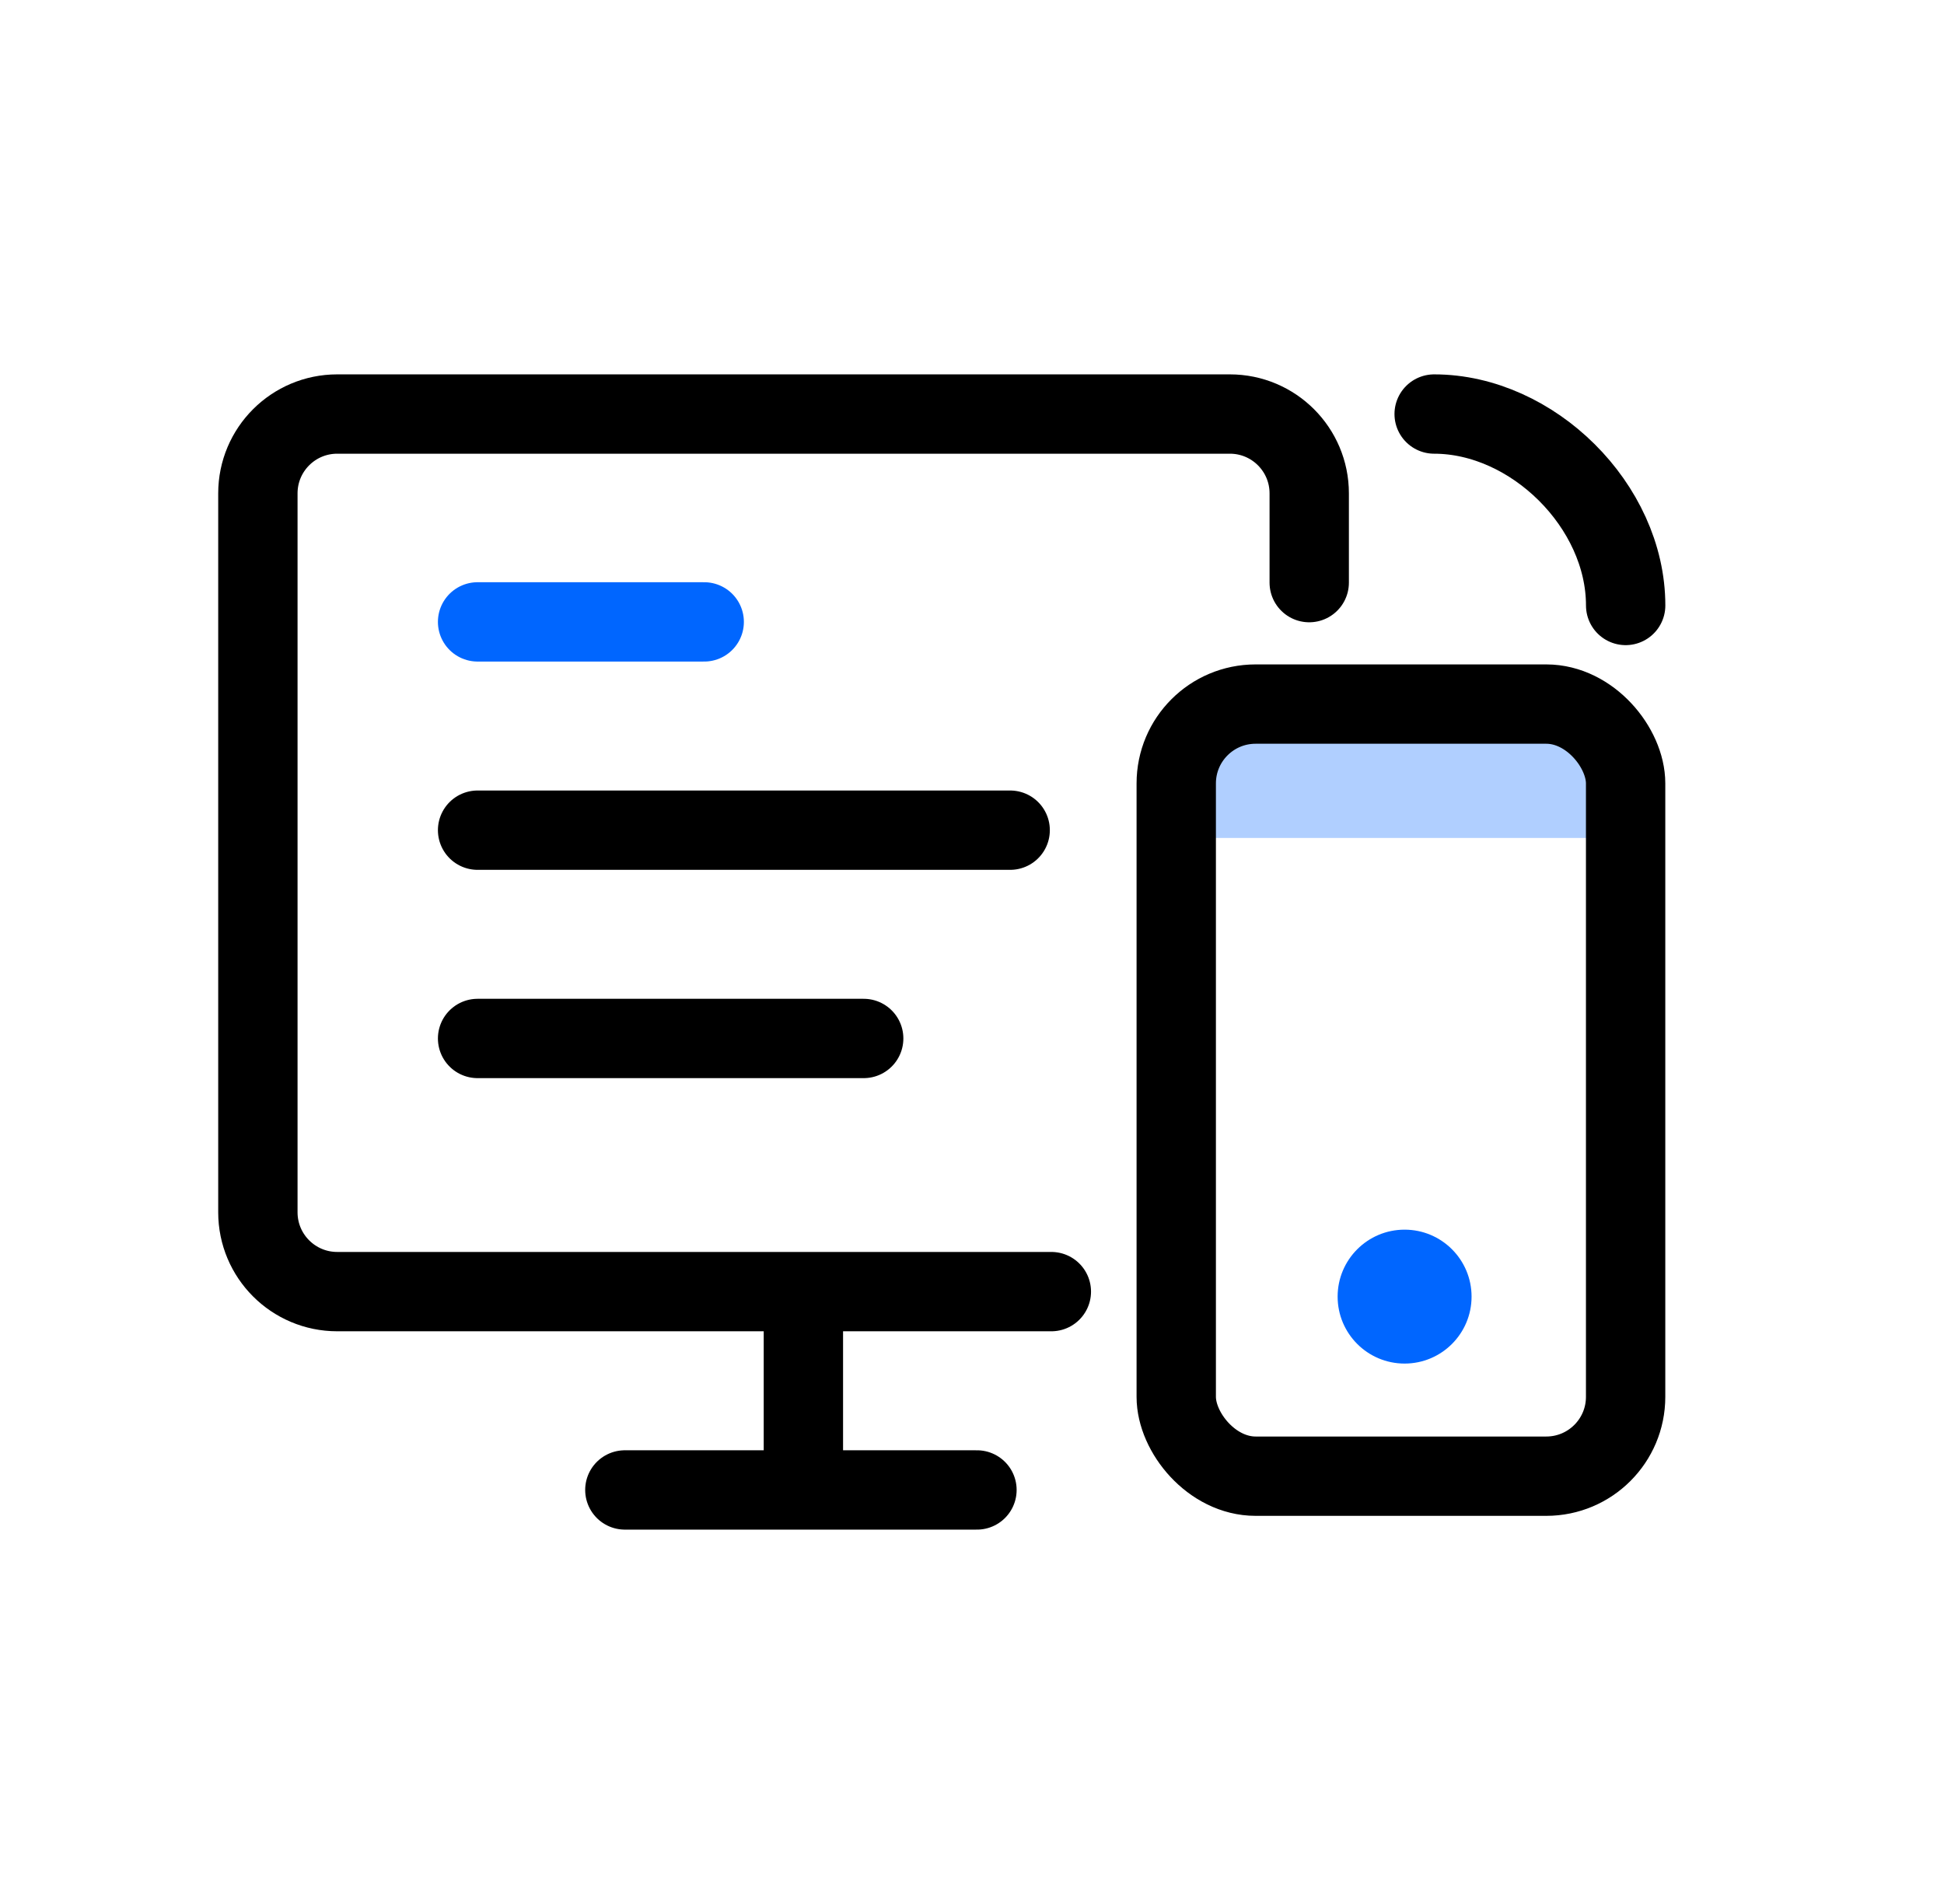
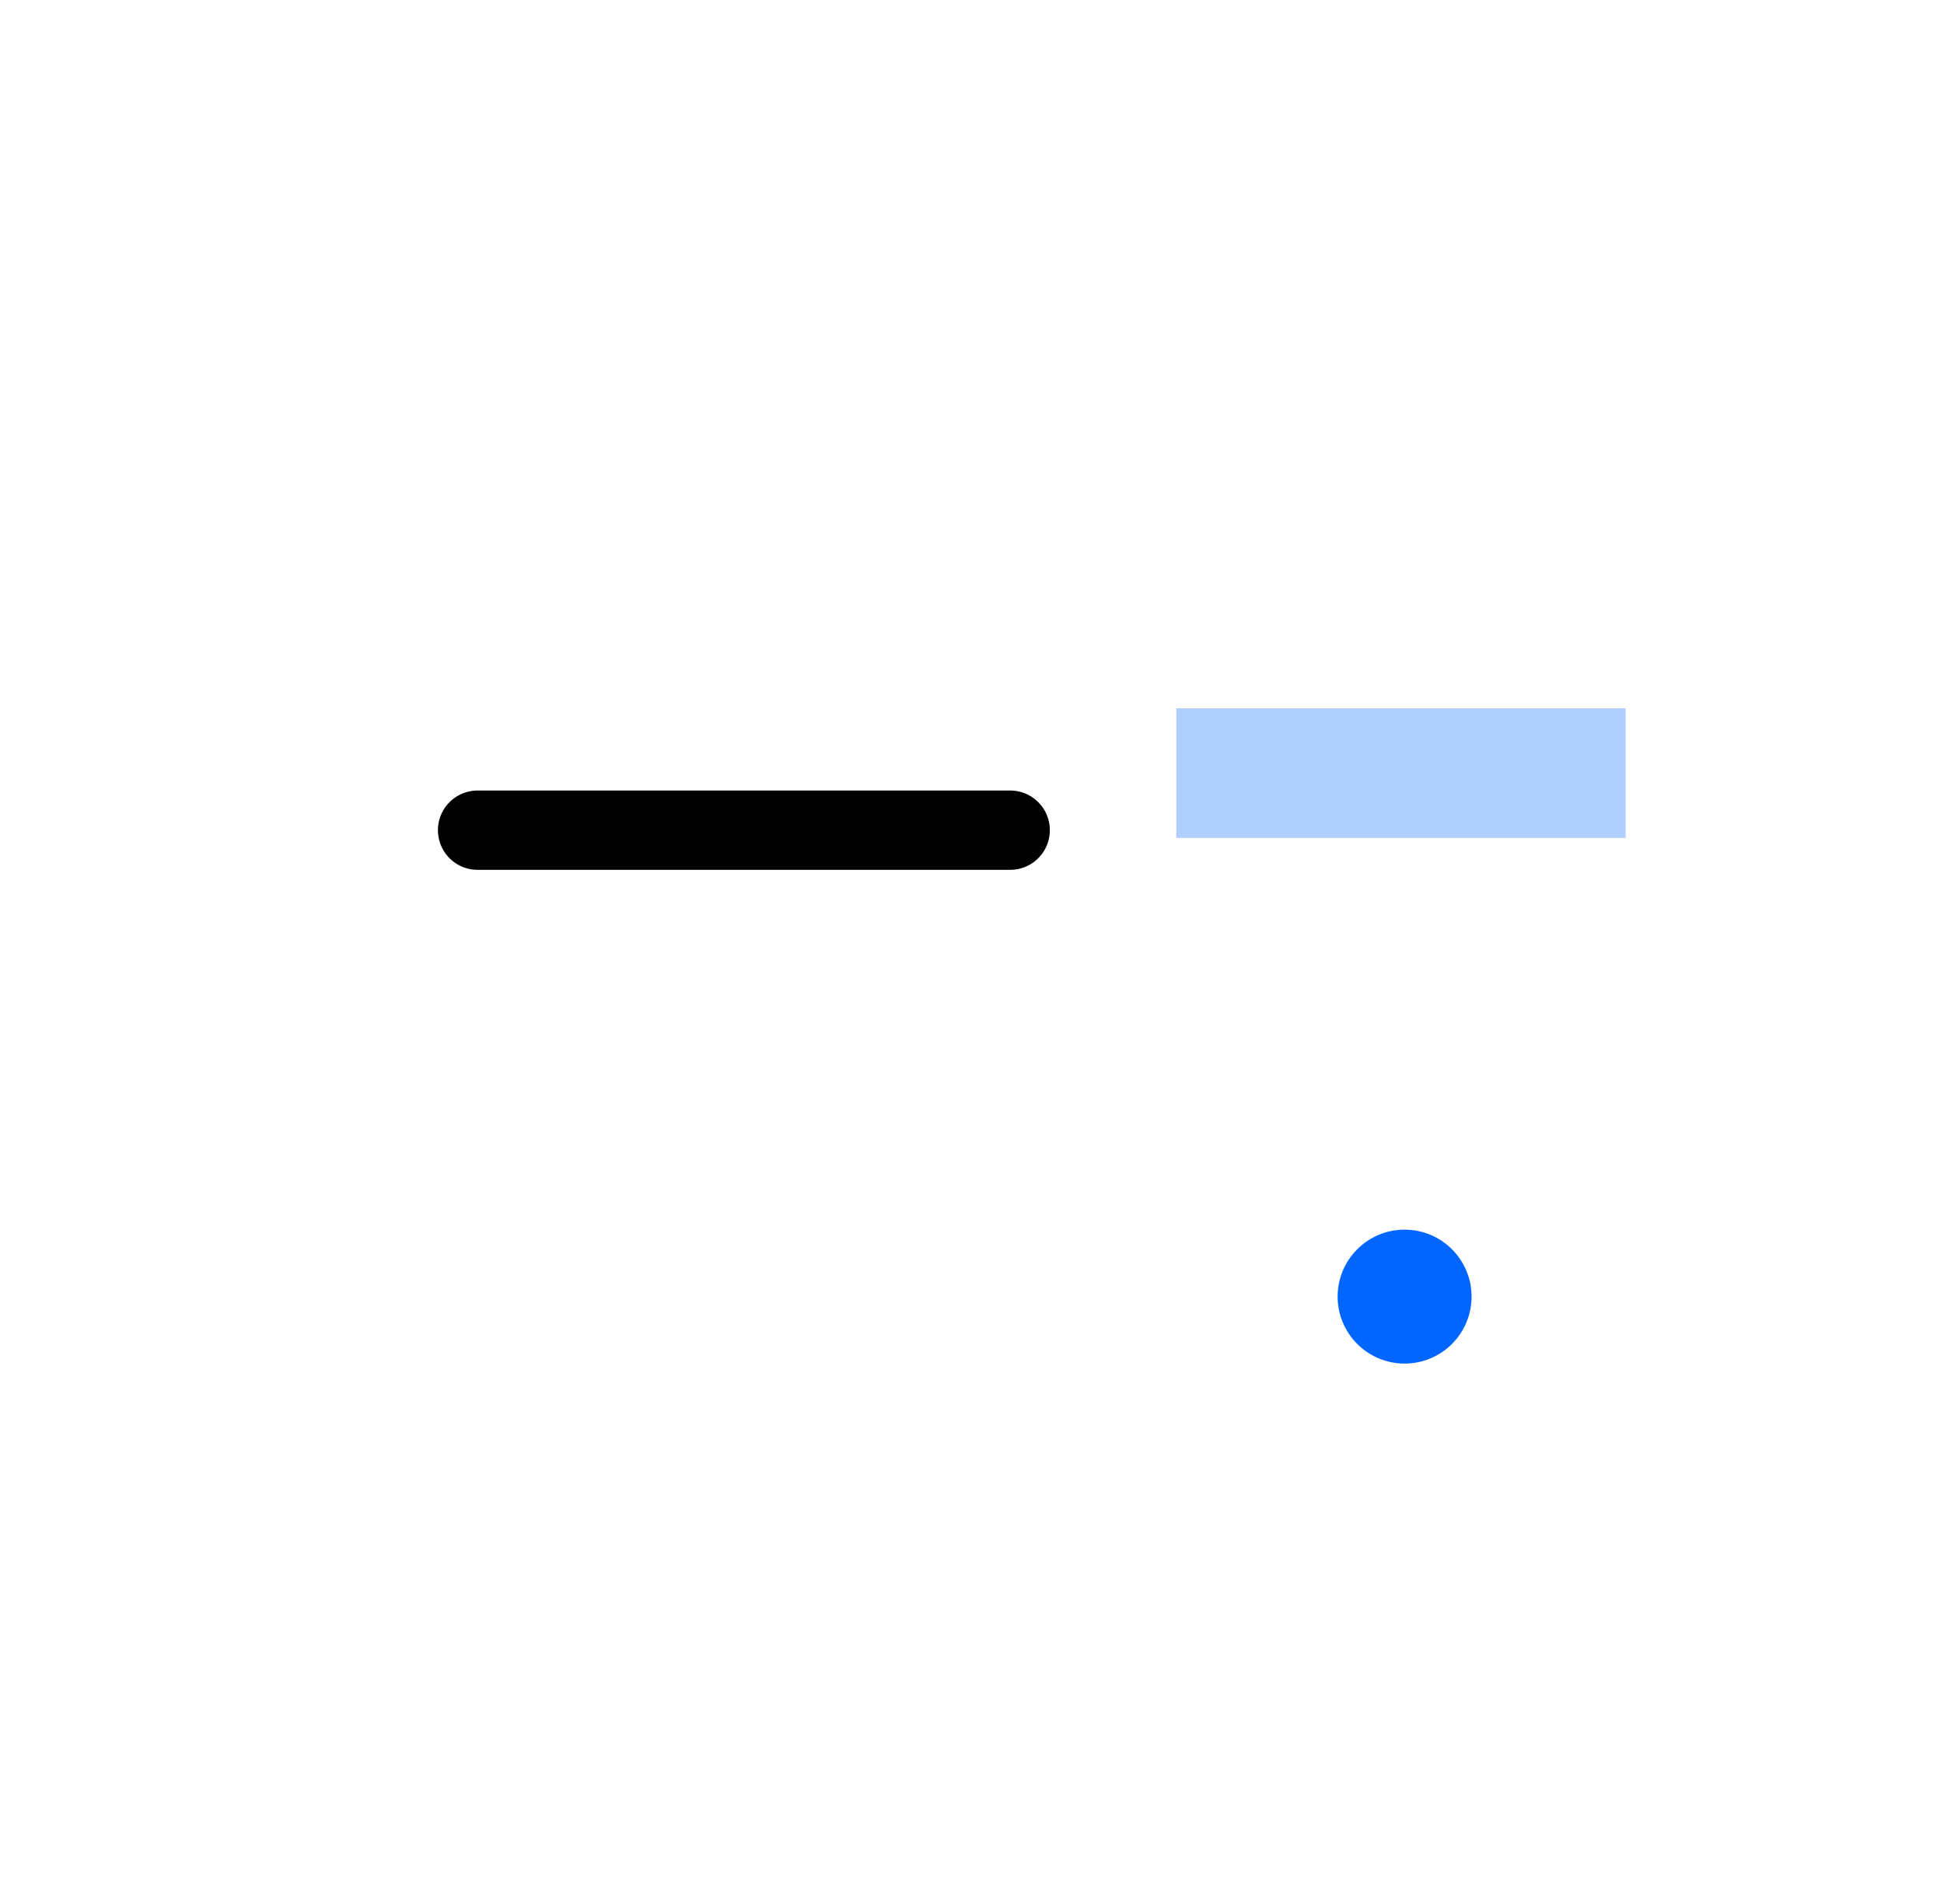
<svg xmlns="http://www.w3.org/2000/svg" width="49" height="48" viewBox="0 0 49 48" fill="none">
  <rect x="40.976" y="17.857" width="3.268" height="11.327" transform="rotate(90 40.976 17.857)" fill="#0066FF" fill-opacity="0.31" />
-   <path d="M33 14.688V12.438C33 11.333 32.105 10.438 31 10.438H8.5C7.395 10.438 6.5 11.333 6.5 12.438V30.562C6.5 31.667 7.395 32.562 8.5 32.562H20.25M26.5 32.562H20.25M20.25 32.562V37.562M20.25 37.562H24.625M20.25 37.562H15.75" stroke="black" stroke-width="2" stroke-miterlimit="10" stroke-linecap="round" />
-   <line x1="21.77" y1="26.18" x2="12.038" y2="26.18" stroke="black" stroke-width="2" stroke-linecap="round" />
  <line x1="25.462" y1="20.929" x2="12.038" y2="20.929" stroke="black" stroke-width="2" stroke-linecap="round" />
-   <line x1="17.75" y1="15.678" x2="12.038" y2="15.678" stroke="#0066FF" stroke-width="2" stroke-linecap="round" />
-   <rect x="29.648" y="17.75" width="11.327" height="19.465" rx="2" stroke="black" stroke-width="2" />
  <circle cx="35.404" cy="32.688" r="1.688" fill="#0066FF" />
-   <path d="M36.149 10.438C38.625 10.438 40.976 12.75 40.976 15.264" stroke="black" stroke-width="2" stroke-miterlimit="10" stroke-linecap="round" />
</svg>